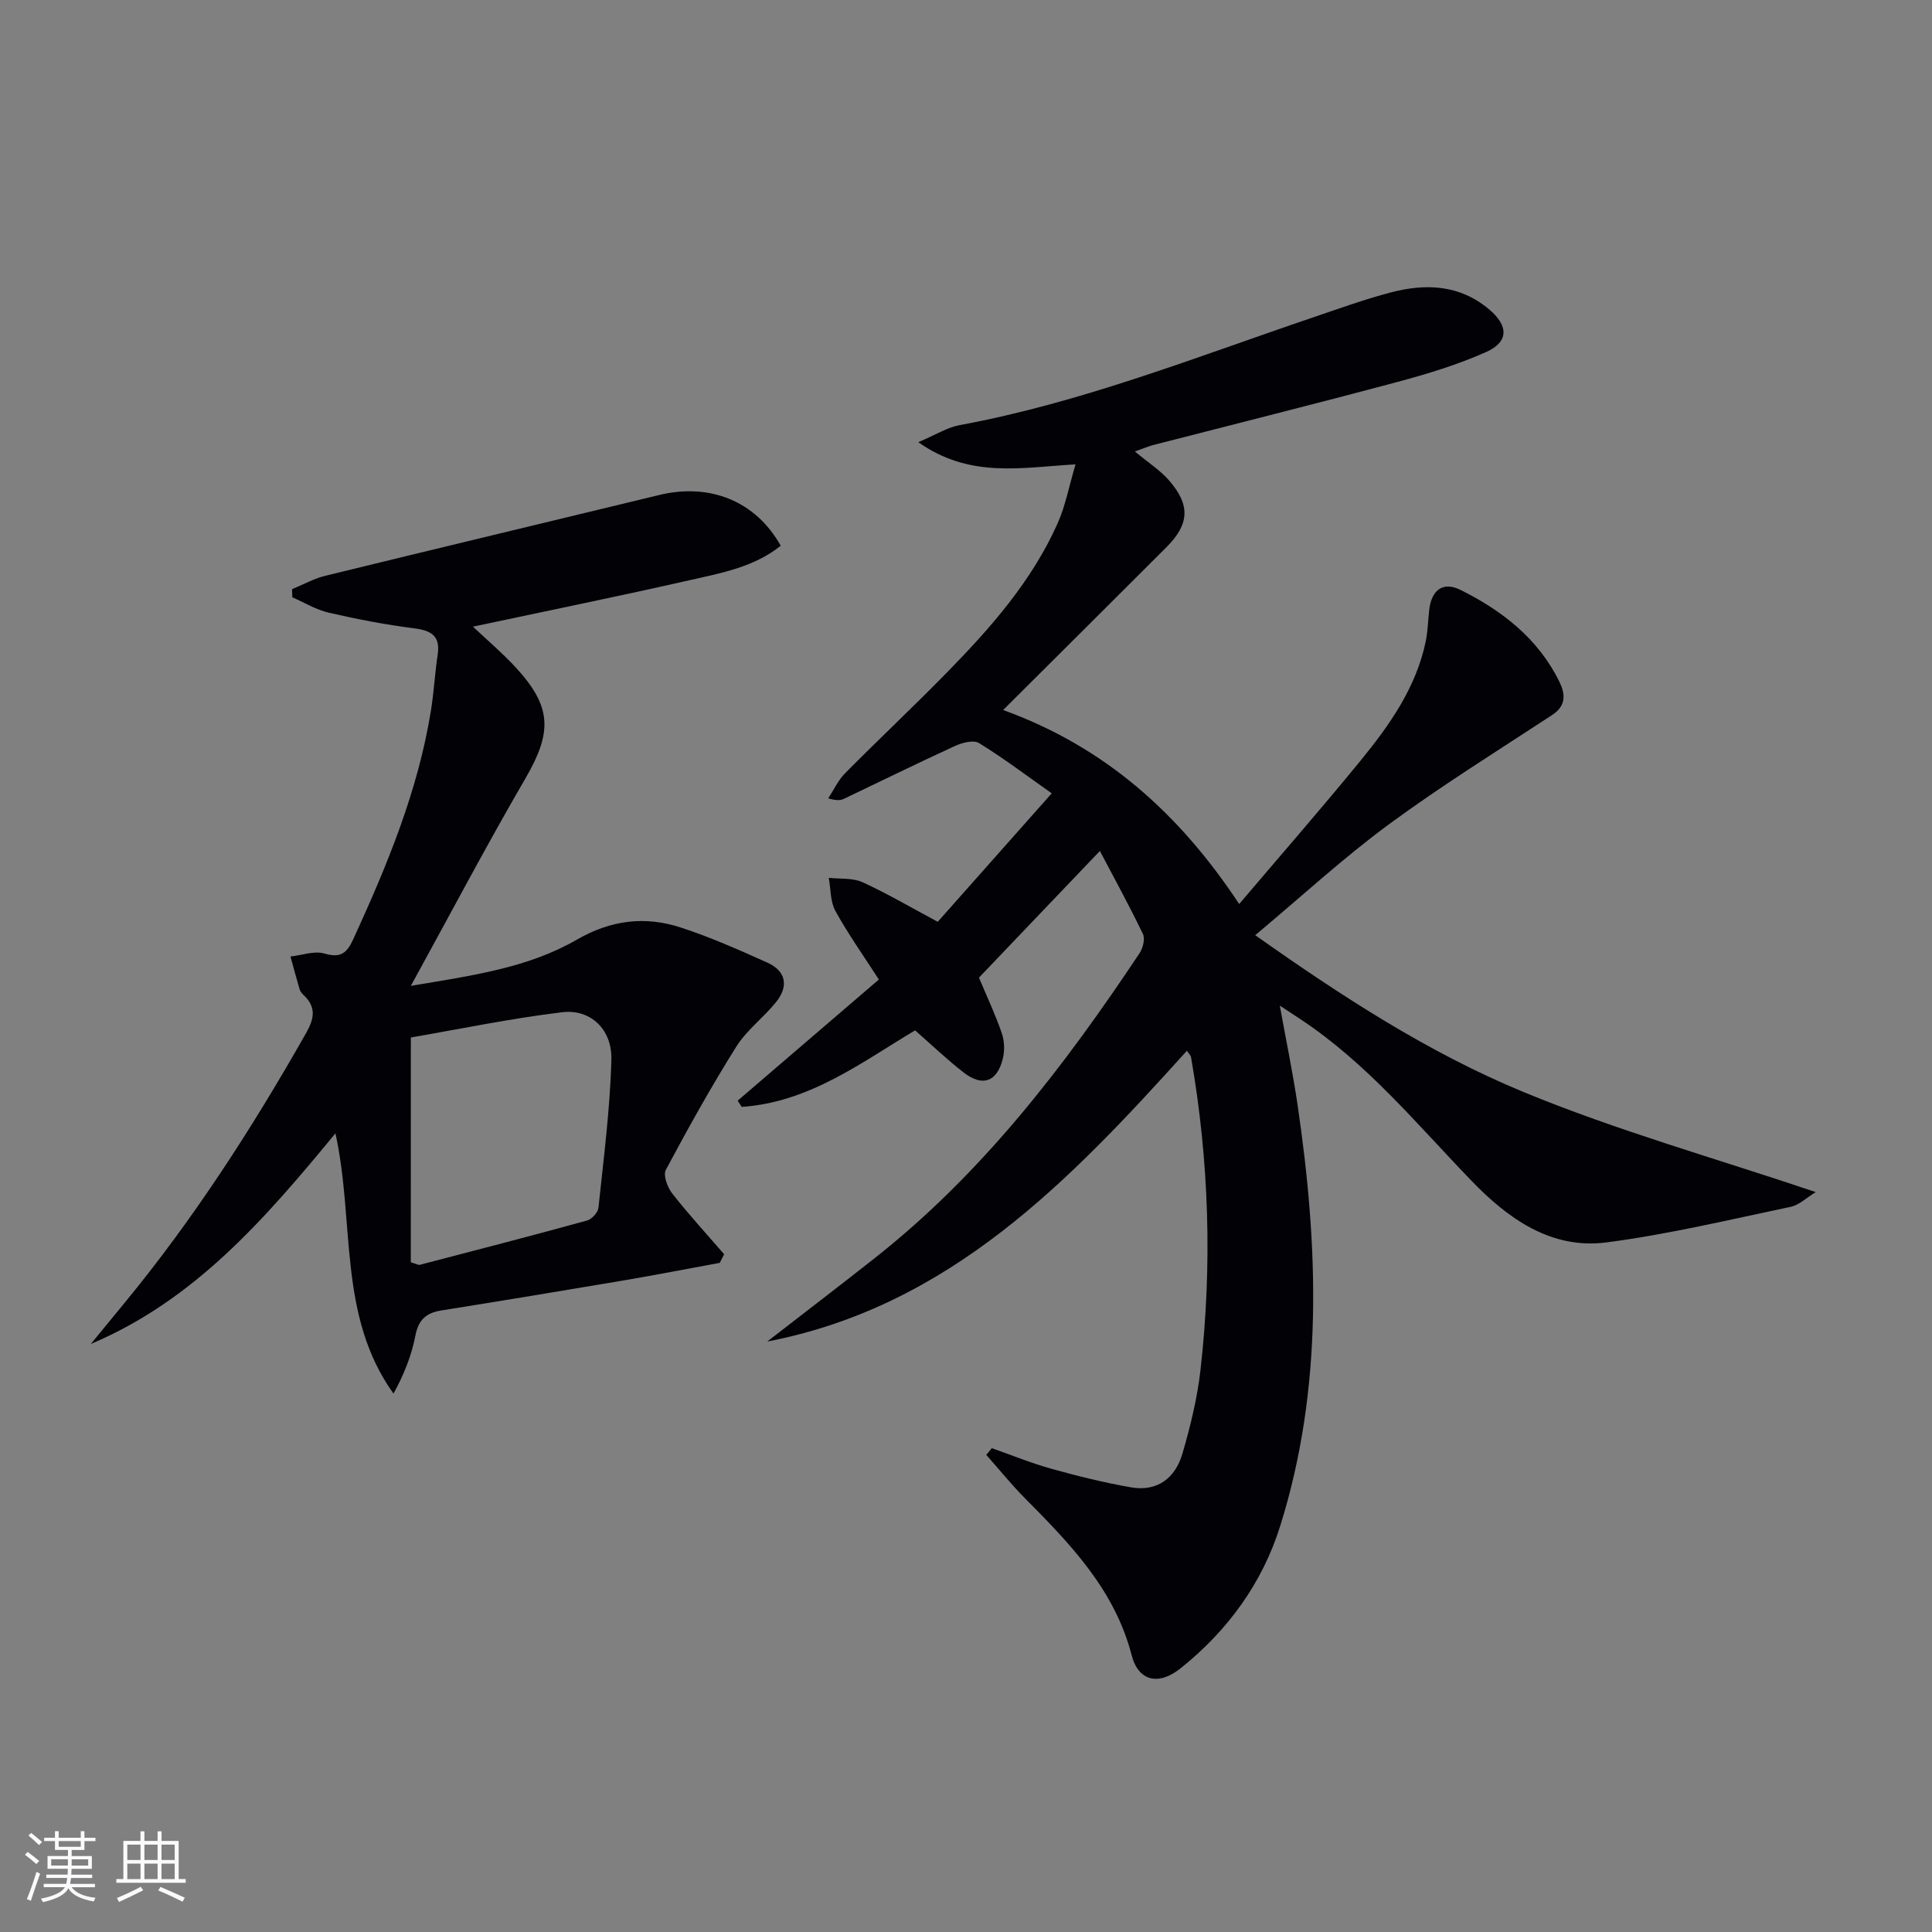
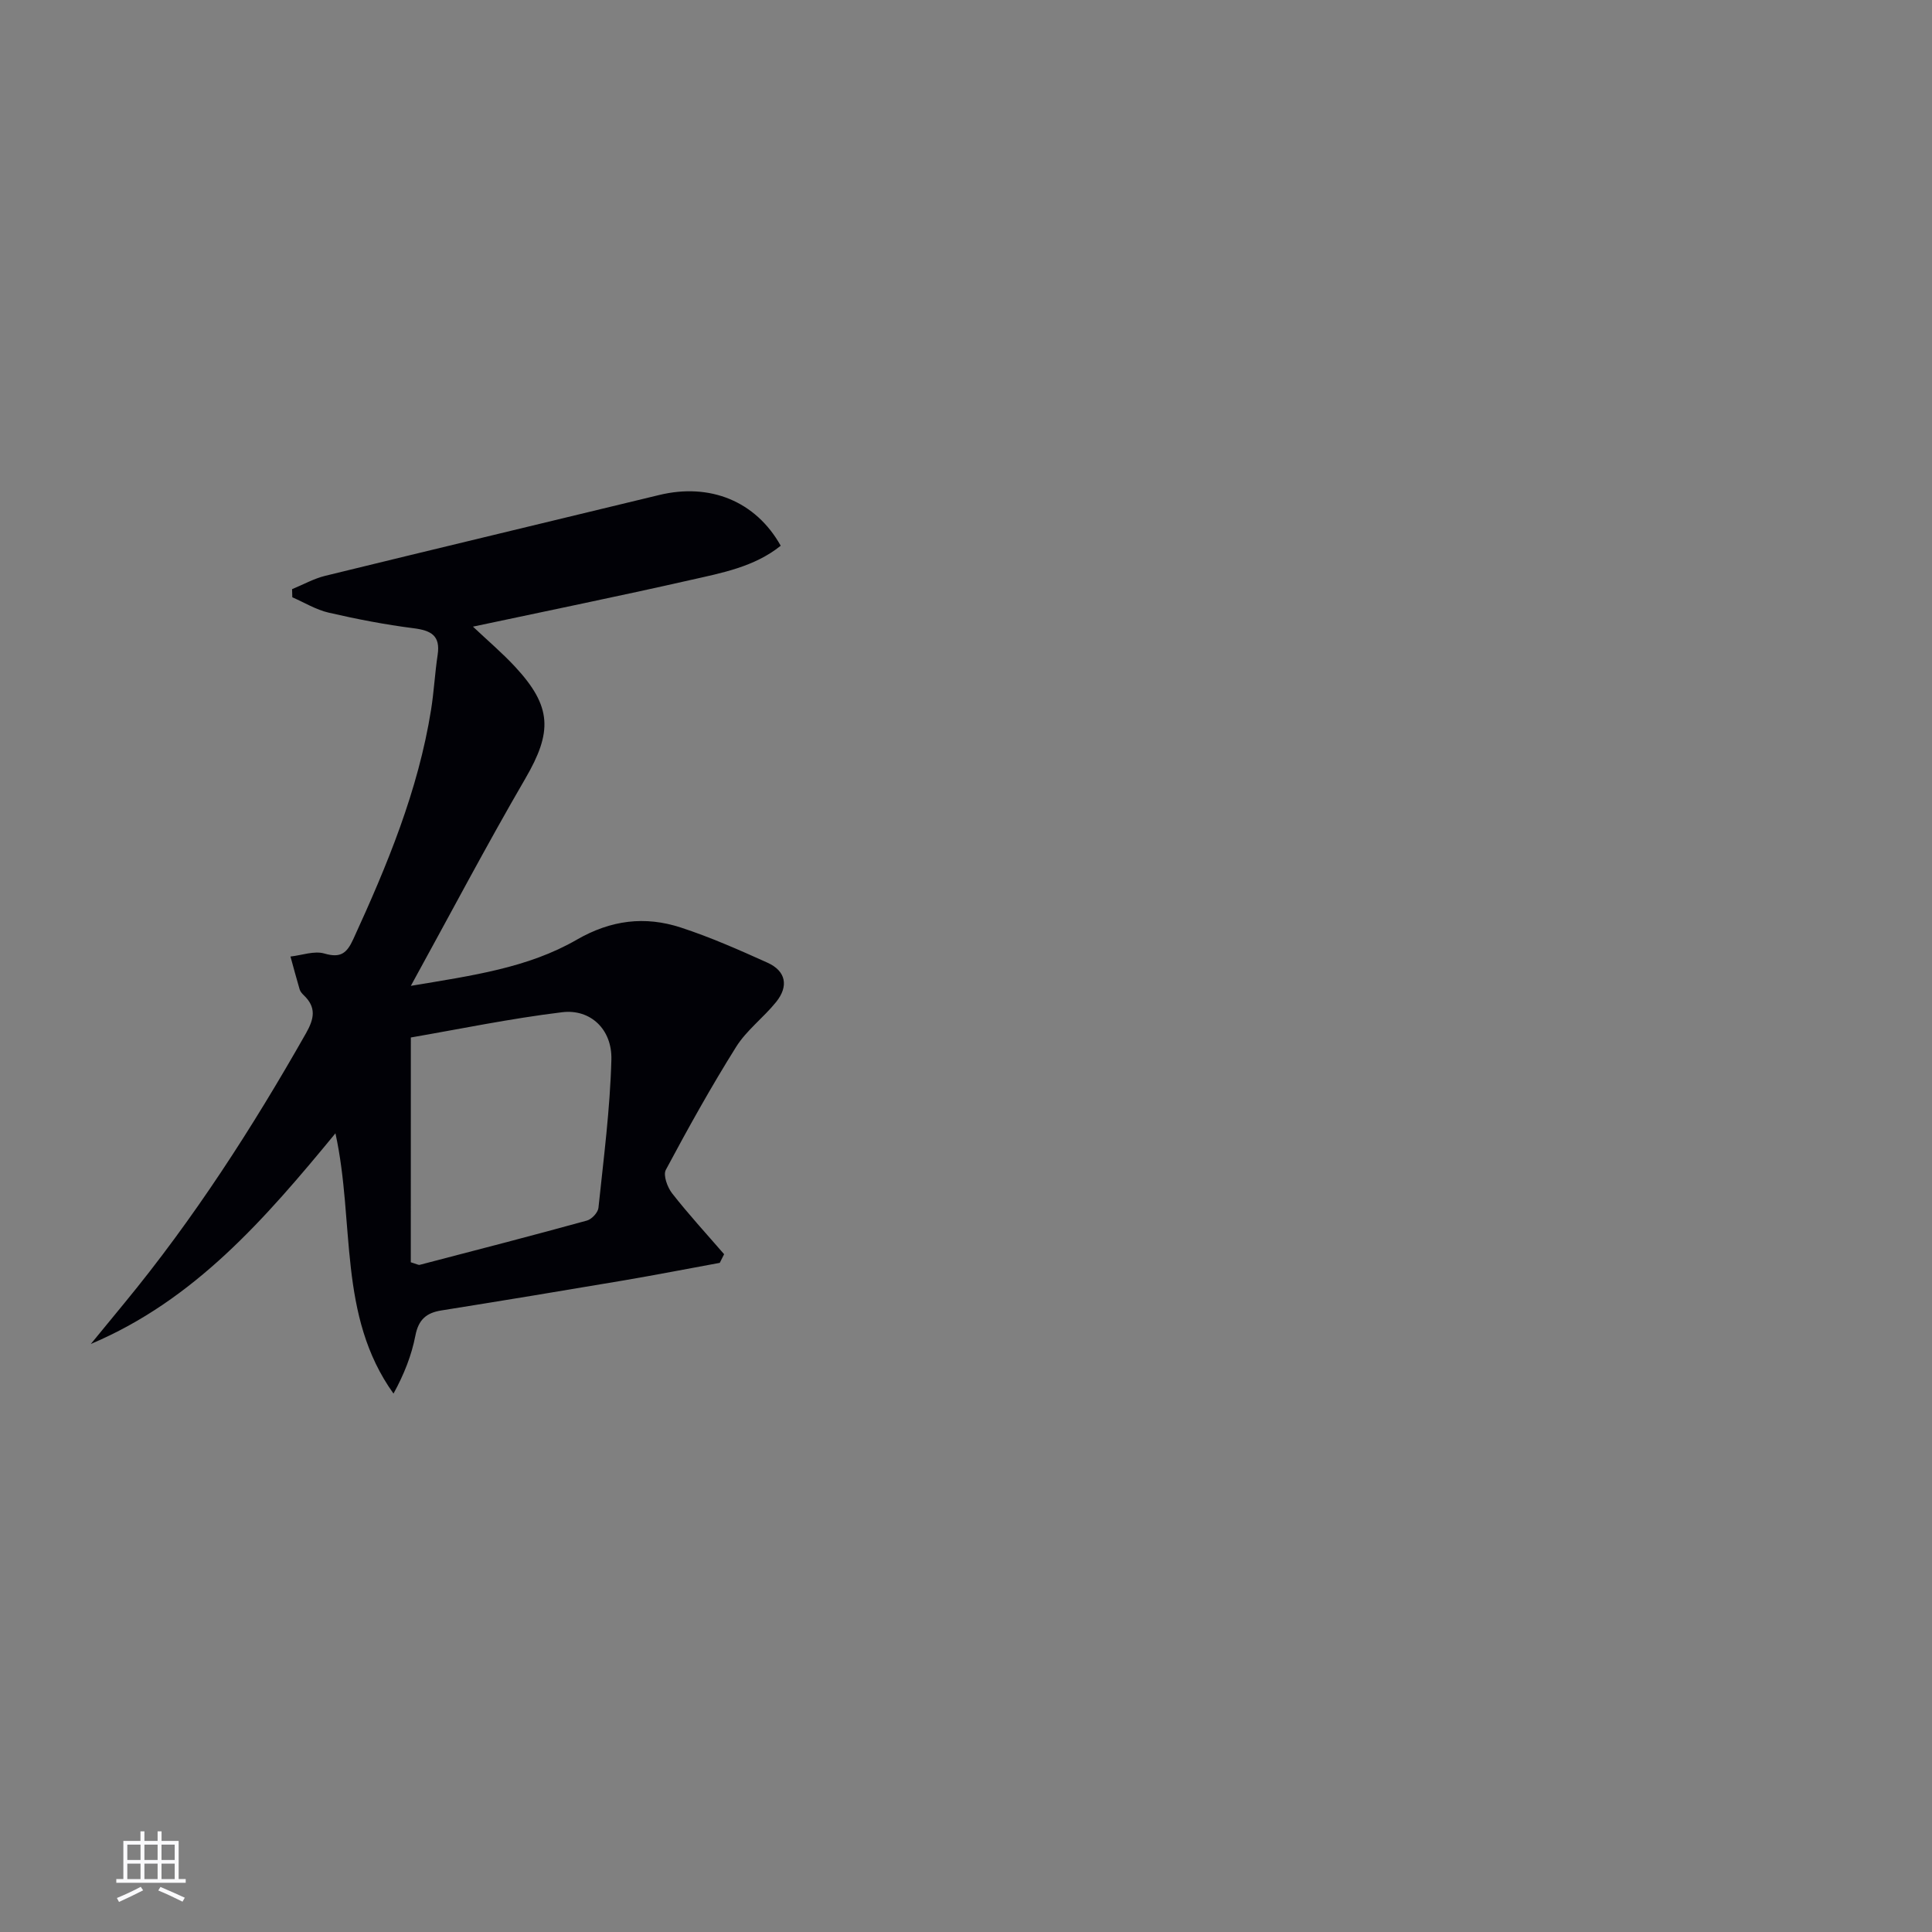
<svg xmlns="http://www.w3.org/2000/svg" enable-background="new 0 0 400 400" viewBox="0 0 400 400">
  <rect x="0" y="0" width="400" height="400" fill="#808080" stroke="none" />
-   <path d="m234.96 93.47c2.82 2.35 5.23 3.88 7.03 5.94 4.51 5.14 4.28 9.11-.48 13.87-11.06 11.06-22.15 22.09-33.82 33.72 21.01 7.62 36.41 21.32 48.87 40.17 8.7-10.24 17.08-19.84 25.14-29.7 6.01-7.36 11.51-15.13 13.49-24.72.43-2.1.47-4.28.71-6.43.45-4.12 2.81-6 6.45-4.2 8.62 4.28 16.09 10.07 20.48 18.98 1.23 2.49 1.53 4.96-1.44 6.91-11.36 7.45-22.92 14.63-33.85 22.67-9.35 6.88-17.94 14.81-27.66 22.94 17.97 12.71 35.86 24.32 55.43 32.42 19.44 8.04 39.84 13.76 60.62 20.77-1.84 1.11-3.41 2.68-5.23 3.06-12.64 2.65-25.25 5.68-38.03 7.35-11.51 1.51-20.44-4.9-28.03-12.77-11.32-11.73-21.7-24.42-35.51-33.51-1.1-.72-2.19-1.44-4.16-2.74 1.33 7.37 2.69 13.87 3.66 20.43 4.32 29.34 5.43 58.63-3.6 87.37-3.71 11.82-10.9 21.65-20.61 29.41-4.54 3.63-8.72 2.68-10.11-2.68-3.52-13.61-12.74-23.09-22.15-32.58-2.8-2.83-5.31-5.95-7.96-8.93.38-.46.76-.93 1.14-1.39 4.14 1.45 8.21 3.12 12.43 4.29 5.41 1.51 10.89 2.86 16.41 3.82 5.45.95 9.16-1.95 10.62-6.95 1.67-5.7 3.1-11.56 3.76-17.45 2.44-21.61 1.77-43.18-1.96-64.62-.08-.44-.5-.82-.86-1.38-24.29 26.93-49.11 52.93-86.89 60.21 7.43-5.76 14.9-11.47 22.28-17.29 22.27-17.55 39.23-39.72 54.79-63.09.71-1.06 1.2-2.99.71-4-2.77-5.78-5.87-11.41-8.91-17.19-8.76 9.17-17 17.8-25.04 26.23 1.63 3.88 3.4 7.63 4.74 11.53.56 1.63.61 3.67.18 5.34-1.21 4.73-4.19 5.78-8.07 2.78-3.4-2.63-6.52-5.63-10.07-8.73-10.75 6.37-21.74 14.89-35.9 15.84-.28-.43-.55-.86-.83-1.29 9.76-8.38 19.52-16.75 29.23-25.08-3.19-4.95-6.37-9.42-9-14.2-1.07-1.94-.95-4.55-1.37-6.85 2.34.26 4.93-.03 6.97.9 5.12 2.33 10 5.21 15.59 8.2 7.49-8.44 15.19-17.12 23.6-26.6-5.33-3.76-10.05-7.33-15.06-10.41-1.13-.69-3.48-.08-4.96.6-7.7 3.53-15.3 7.28-22.95 10.92-.71.34-1.52.46-3.3-.07 1.14-1.74 2.04-3.73 3.47-5.18 6.91-6.98 14.08-13.71 20.96-20.73 9.11-9.3 17.73-19.04 23.09-31.09 1.57-3.54 2.29-7.46 3.68-12.15-11.34.66-21.86 2.94-32.56-4.59 3.65-1.54 5.98-3.05 8.51-3.52 25.27-4.66 49.06-14.12 73.24-22.32 5.34-1.81 10.65-3.74 16.1-5.17 7.19-1.88 14.19-1.63 20.3 3.48 4.05 3.39 4.17 6.74-.58 8.86-5.87 2.62-12.12 4.52-18.35 6.19-16.83 4.51-33.74 8.73-50.62 13.08-.75.19-1.5.52-3.76 1.32z" fill="#010106" />
  <path d="m69.45 234.64c-14.63 17.77-29.19 34.55-50.64 43.61 2.33-2.83 4.65-5.67 6.98-8.5 14.32-17.4 26.46-36.25 37.56-55.82 1.73-3.05 2.16-5.37-.45-7.87-.35-.34-.73-.76-.86-1.21-.67-2.26-1.27-4.54-1.9-6.81 2.36-.26 4.93-1.24 7.03-.62 3.37.98 4.64-.07 5.98-2.99 7.01-15.29 13.43-30.75 16.1-47.49.6-3.76.79-7.59 1.36-11.36.61-4.02-1.39-5.05-4.98-5.51-5.91-.75-11.78-1.89-17.59-3.23-2.61-.6-5.02-2.09-7.52-3.18-.02-.56-.03-1.12-.05-1.68 2.28-.93 4.48-2.18 6.85-2.76 23.03-5.64 46.1-11.14 69.14-16.73 10.49-2.55 20 1.24 25.18 10.5-5.46 4.38-12.19 5.63-18.71 7.1-14.82 3.36-29.71 6.39-45.01 9.65 3.07 2.9 6.08 5.45 8.74 8.32 7.66 8.26 7.71 13.5 2.1 23.14-8 13.75-15.42 27.84-23.7 42.91 12.71-2.13 24.24-3.71 34.36-9.56 7.06-4.07 14.1-4.94 21.52-2.52 6.13 2 12.07 4.63 17.95 7.28 3.88 1.75 4.41 4.9 1.8 8.14-2.6 3.23-6.11 5.83-8.28 9.29-5.19 8.28-9.95 16.84-14.56 25.47-.59 1.11.33 3.62 1.32 4.88 3.4 4.34 7.14 8.41 10.75 12.58-.3.6-.6 1.19-.9 1.79-6.61 1.21-13.22 2.5-19.85 3.63-12.58 2.13-25.17 4.21-37.77 6.22-3.15.5-4.76 1.91-5.4 5.22-.79 4.1-2.36 8.05-4.53 12-11.59-16.17-7.96-35.37-12.02-53.89zm15.6 26.7c1.23.37 1.58.6 1.85.53 11.56-3.01 23.12-6 34.63-9.17.98-.27 2.26-1.64 2.37-2.61 1.07-10.22 2.41-20.46 2.68-30.71.17-6.29-4.36-10.52-10.19-9.81-10.78 1.31-21.45 3.53-31.33 5.23-.01 16.36-.01 31.59-.01 46.54z" fill="#010106" />
  <g fill="#fafafc">
-     <path d="m5.17 384 .55-.58c.85.61 1.65 1.24 2.4 1.87l-.59.64c-.83-.73-1.62-1.38-2.36-1.93m1.22 9.53-.82-.34c.71-1.76 1.37-3.64 1.98-5.63.24.13.5.25.76.36-.6 1.67-1.24 3.54-1.92 5.61m-.5-13.5.57-.54c.56.44 1.31 1.06 2.26 1.87l-.64.64c-.68-.66-1.41-1.32-2.19-1.97m3.25.46h2.24v-1.36h.77v1.36h4.57v-1.36h.76v1.36h2.28v.69h-2.28v1.84h-2.64v1.26h4.18v2.64h-4.21c0 .45-.02.86-.05 1.21h4.32v.69h-4.38c-.04.34-.1.75-.19 1.22h5.15v.69h-4.82c.87 1.19 2.51 1.92 4.93 2.19-.17.32-.3.57-.37.76-2.77-.49-4.52-1.41-5.26-2.76-.56 1.26-2.3 2.23-5.24 2.9-.12-.24-.26-.48-.43-.72 2.73-.55 4.38-1.34 4.96-2.38h-4.38v-.69h4.65c.1-.38.17-.79.21-1.22h-4.32v-.69h4.4c.03-.34.05-.75.05-1.21h-4.2v-2.64h4.23v-1.26h-2.69v-1.84h-2.24zm1.46 4.46v1.29h3.45c.01-.4.02-.57.01-.53v-.32-.45h-3.46zm1.55-2.59h4.57v-1.19h-4.57zm6.11 2.59h-3.42v.77c-.01.19-.01.37-.02.53h3.44z" />
    <path d="m32.63 379.16h.82v1.98h3.54v7.89h1.46v.78h-14.37v-.78h1.46v-7.89h3.54v-1.98h.82v1.98h2.73zm-3.49 11.48.5.73c-1.61.82-3.28 1.63-5 2.41-.13-.27-.28-.55-.44-.82 1.75-.72 3.4-1.49 4.94-2.32m-2.78-5.55h2.73v-3.18h-2.73zm0 3.95h2.73v-3.2h-2.73zm3.54-3.95h2.73v-3.18h-2.73zm0 3.95h2.73v-3.2h-2.73zm7.89 4.68c-1.84-.92-3.51-1.7-5.02-2.32l.45-.73c1.89.8 3.57 1.55 5.04 2.23zm-1.62-11.81h-2.73v3.18h2.73zm-2.73 7.13h2.73v-3.2h-2.73z" />
  </g>
</svg>